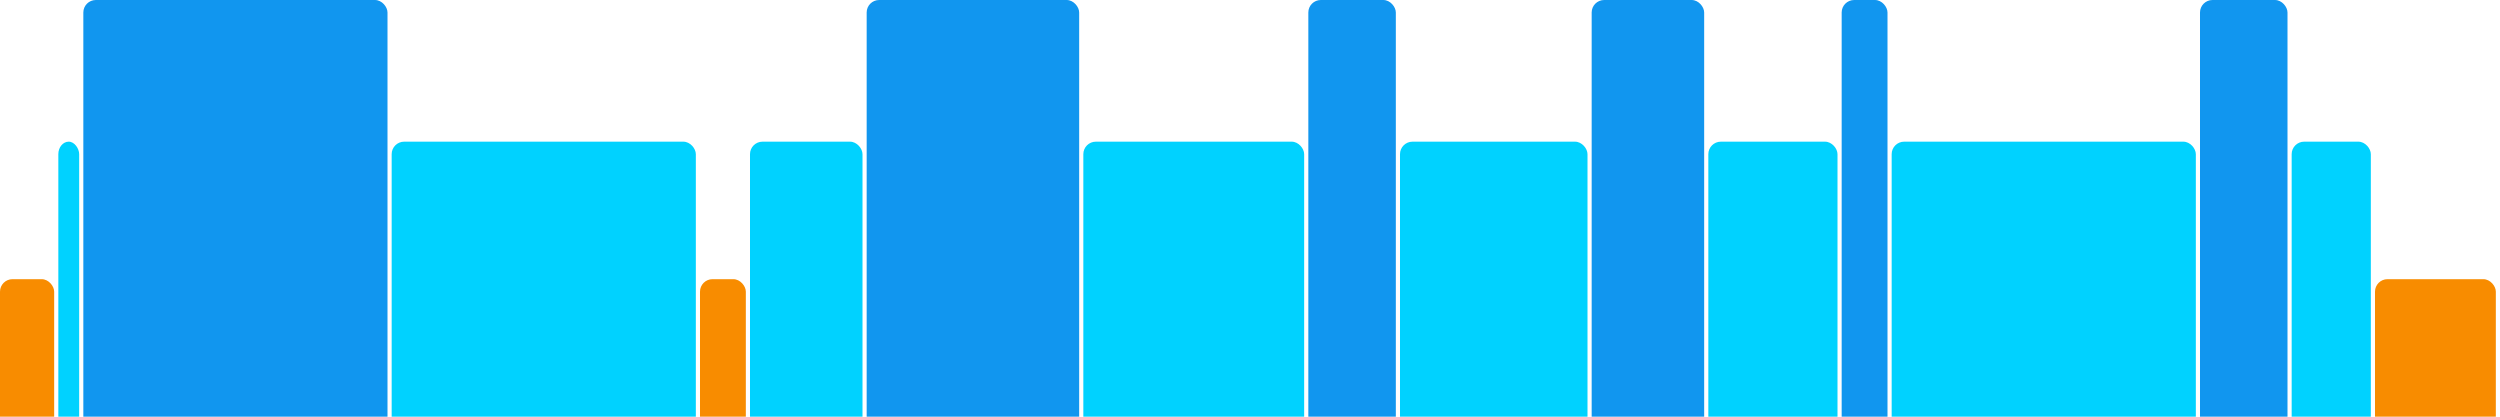
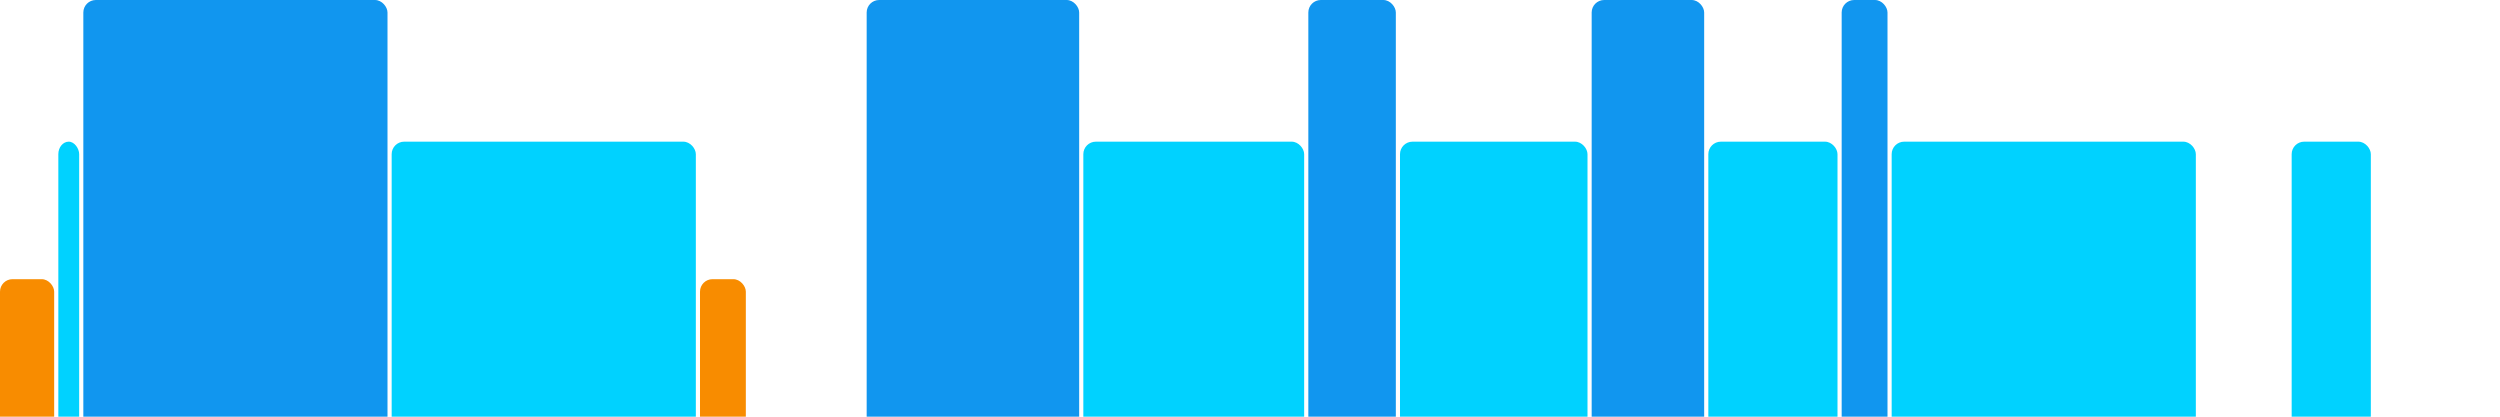
<svg xmlns="http://www.w3.org/2000/svg" version="1.1" baseProfile="full" width="600" height="100">
  <rect x="0" y="67" rx="3" ry="3" width="13" height="43" fill="rgb(248,140,0)" />
  <rect x="14" y="34" rx="3" ry="3" width="5" height="76" fill="rgb(0,210,255)" />
  <rect x="20" y="0" rx="3" ry="3" width="73" height="110" fill="rgb(17,150,239)" />
  <rect x="94" y="34" rx="3" ry="3" width="73" height="76" fill="rgb(0,210,255)" />
  <rect x="168" y="67" rx="3" ry="3" width="11" height="43" fill="rgb(248,140,0)" />
-   <rect x="180" y="34" rx="3" ry="3" width="27" height="76" fill="rgb(0,210,255)" />
  <rect x="208" y="0" rx="3" ry="3" width="51" height="110" fill="rgb(17,150,239)" />
  <rect x="260" y="34" rx="3" ry="3" width="53" height="76" fill="rgb(0,210,255)" />
  <rect x="314" y="0" rx="3" ry="3" width="21" height="110" fill="rgb(17,150,239)" />
  <rect x="336" y="34" rx="3" ry="3" width="45" height="76" fill="rgb(0,210,255)" />
  <rect x="382" y="0" rx="3" ry="3" width="27" height="110" fill="rgb(17,150,239)" />
  <rect x="410" y="34" rx="3" ry="3" width="31" height="76" fill="rgb(0,210,255)" />
  <rect x="442" y="0" rx="3" ry="3" width="11" height="110" fill="rgb(17,150,239)" />
  <rect x="454" y="34" rx="3" ry="3" width="73" height="76" fill="rgb(0,210,255)" />
-   <rect x="528" y="0" rx="3" ry="3" width="21" height="110" fill="rgb(17,150,239)" />
  <rect x="550" y="34" rx="3" ry="3" width="19" height="76" fill="rgb(0,210,255)" />
-   <rect x="570" y="67" rx="3" ry="3" width="29" height="43" fill="rgb(248,140,0)" />
</svg>